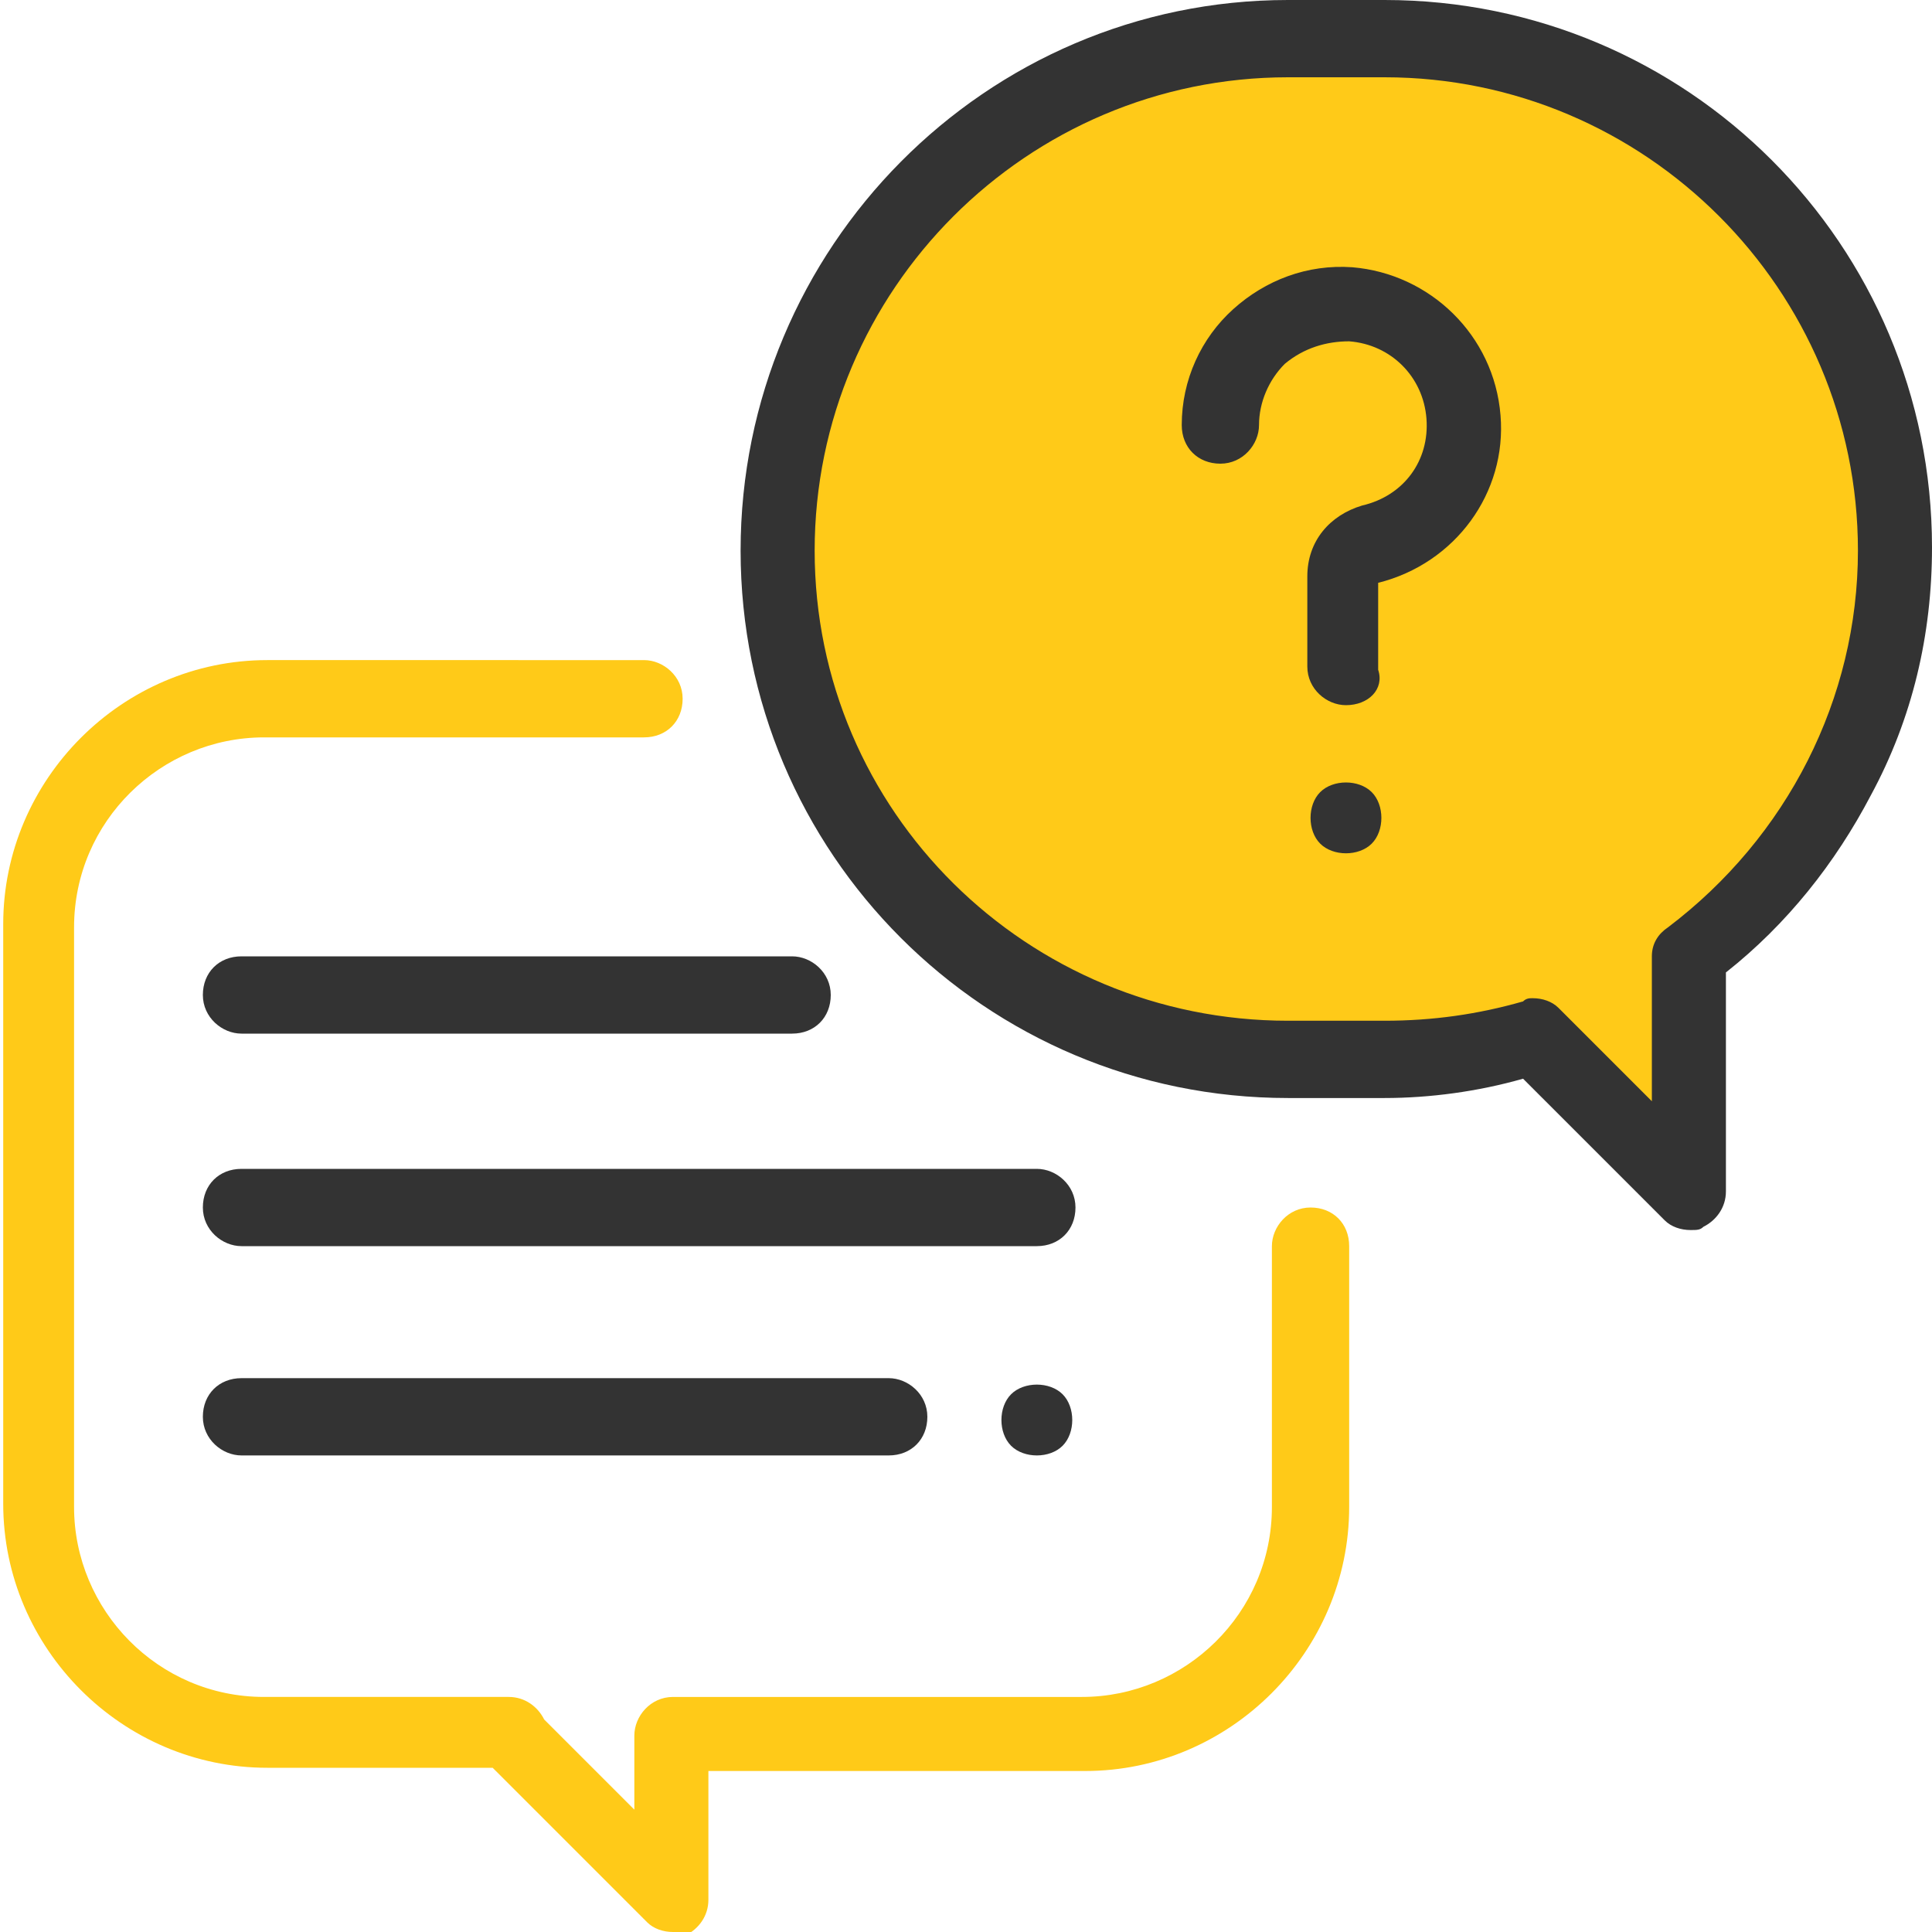
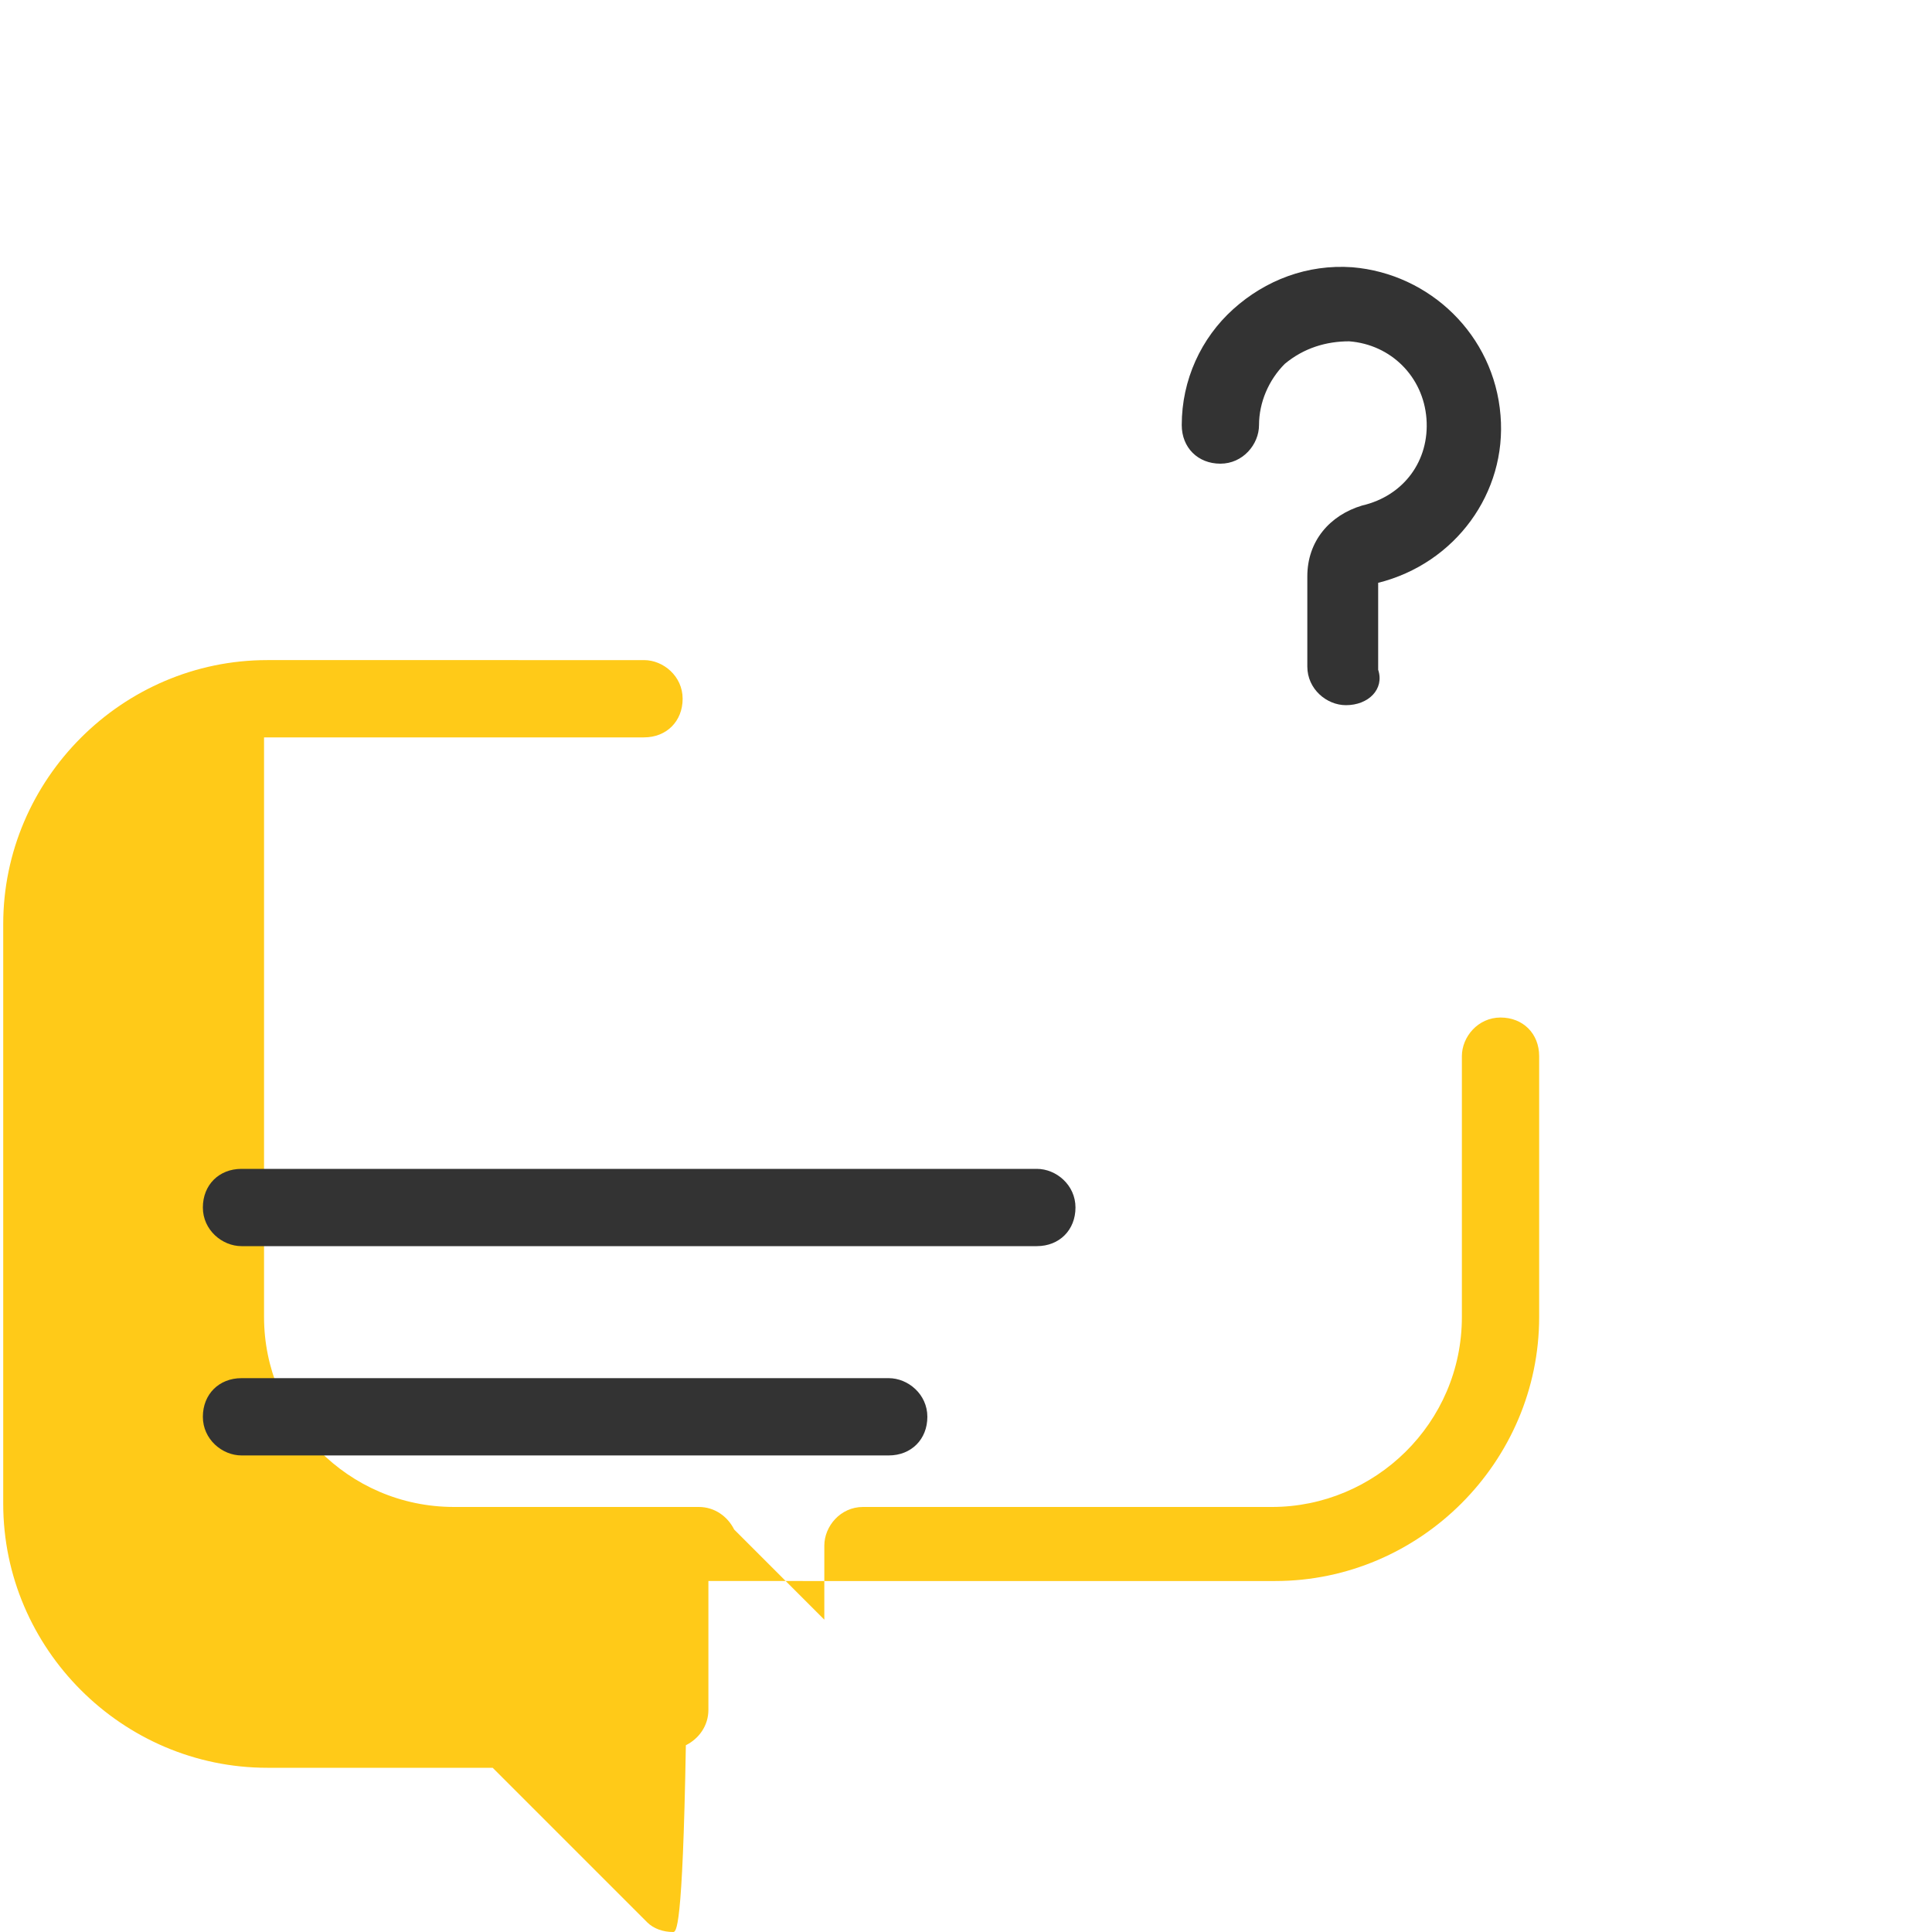
<svg xmlns="http://www.w3.org/2000/svg" id="Capa_1" x="0px" y="0px" width="60px" height="60px" viewBox="0 0 60 60" xml:space="preserve">
-   <path fill="#FFCA18" d="M20.9,60c-0.3,0-0.6-0.1-0.8-0.3l-4.8-4.8h-7c-4.5,0-8.2-3.7-8.2-8.2v-18c0-4.5,3.7-8.2,8.2-8.2H20 c0.6,0,1.2,0.5,1.2,1.2s-0.5,1.2-1.2,1.2H8.2c-3.2,0-5.9,2.6-5.9,5.9v18c0,3.2,2.6,5.9,5.9,5.9h7.6c0.5,0,0.9,0.3,1.1,0.7l2.8,2.8 v-2.3c0-0.6,0.5-1.2,1.2-1.2h12.7c3.2,0,5.9-2.6,5.9-5.9v-8.1c0-0.6,0.5-1.2,1.2-1.2s1.2,0.5,1.2,1.2v8.1c0,4.5-3.7,8.2-8.2,8.2H22 v4c0,0.5-0.3,0.9-0.7,1.1C21.2,60,21,60,20.9,60z" />
-   <path fill="#FFCA18" d="M43,1.2h-3c-8.8,0-15.9,7.1-15.9,15.9l0,0c0,8.8,7.1,15.9,15.9,15.9h3c1.6,0,3.2-0.2,4.7-0.7l4.9,4.9v-7.3 c3.8-2.9,6.3-7.5,6.3-12.7l0,0C58.8,8.3,51.7,1.2,43,1.2z" />
-   <path fill="#333333" d="M52.5,38.2c-0.3,0-0.6-0.1-0.8-0.3l-4.4-4.4c-1.4,0.4-2.9,0.6-4.3,0.6h-3c-9.4,0-17-7.6-17-17S30.6,0,40,0h3 c9.4,0,17,7.6,17,17c0,2.7-0.6,5.3-1.9,7.7c-1.1,2.1-2.6,4-4.5,5.5v6.8c0,0.5-0.3,0.9-0.7,1.1C52.8,38.2,52.7,38.2,52.5,38.2z M47.6,31c0.3,0,0.6,0.1,0.8,0.3l2.9,2.9v-4.5c0-0.4,0.2-0.7,0.5-0.9c3.7-2.8,5.9-7.1,5.9-11.7c0-8.1-6.6-14.7-14.7-14.7h-3 c-8.1,0-14.7,6.6-14.7,14.7S31.9,31.7,40,31.7h3c1.5,0,2.9-0.2,4.3-0.6C47.4,31,47.5,31,47.6,31z" />
+   <path fill="#FFCA18" d="M20.9,60c-0.3,0-0.6-0.1-0.8-0.3l-4.8-4.8h-7c-4.5,0-8.2-3.7-8.2-8.2v-18c0-4.5,3.7-8.2,8.2-8.2H20 c0.6,0,1.2,0.5,1.2,1.2s-0.5,1.2-1.2,1.2H8.2v18c0,3.2,2.6,5.9,5.9,5.9h7.6c0.5,0,0.9,0.3,1.1,0.7l2.8,2.8 v-2.3c0-0.6,0.5-1.2,1.2-1.2h12.7c3.2,0,5.9-2.6,5.9-5.9v-8.1c0-0.6,0.5-1.2,1.2-1.2s1.2,0.5,1.2,1.2v8.1c0,4.5-3.7,8.2-8.2,8.2H22 v4c0,0.5-0.3,0.9-0.7,1.1C21.2,60,21,60,20.9,60z" />
  <path fill="#333333" d="M41.8,21.9c-0.6,0-1.2-0.5-1.2-1.2v-2.8c0-1.1,0.7-1.9,1.7-2.2c1.3-0.3,2.1-1.4,2-2.7 c-0.1-1.3-1.1-2.3-2.4-2.4c-0.7,0-1.4,0.2-2,0.7c-0.5,0.5-0.8,1.2-0.8,1.9c0,0.6-0.5,1.2-1.2,1.2s-1.2-0.5-1.2-1.2 c0-1.4,0.6-2.7,1.6-3.6c1-0.9,2.3-1.4,3.7-1.3c2.4,0.2,4.4,2.1,4.6,4.6c0.2,2.4-1.4,4.6-3.8,5.2v2.7C43,21.4,42.5,21.9,41.8,21.9z" />
-   <path fill="#333333" d="M41.8,26.5c-0.3,0-0.6-0.1-0.8-0.3c-0.2-0.2-0.3-0.5-0.3-0.8c0-0.3,0.1-0.6,0.3-0.8c0.2-0.2,0.5-0.3,0.8-0.3 c0.3,0,0.6,0.1,0.8,0.3c0.2,0.2,0.3,0.5,0.3,0.8c0,0.3-0.1,0.6-0.3,0.8C42.4,26.4,42.1,26.5,41.8,26.5z" />
  <path fill="#333333" d="M32.2,38.7H7.5c-0.6,0-1.2-0.5-1.2-1.2s0.5-1.2,1.2-1.2h24.7c0.6,0,1.2,0.5,1.2,1.2S32.9,38.7,32.2,38.7z" />
-   <path fill="#333333" d="M32.2,45.2c-0.3,0-0.6-0.1-0.8-0.3c-0.2-0.2-0.3-0.5-0.3-0.8s0.1-0.6,0.3-0.8c0.2-0.2,0.5-0.3,0.8-0.3 c0.3,0,0.6,0.1,0.8,0.3c0.2,0.2,0.3,0.5,0.3,0.8c0,0.3-0.1,0.6-0.3,0.8C32.8,45.1,32.5,45.2,32.2,45.2z" />
  <path fill="#333333" d="M27.6,45.2H7.5c-0.6,0-1.2-0.5-1.2-1.2s0.5-1.2,1.2-1.2h20.1c0.6,0,1.2,0.5,1.2,1.2S28.3,45.2,27.6,45.2z" />
-   <path fill="#333333" d="M24.6,32.1H7.5c-0.6,0-1.2-0.5-1.2-1.2s0.5-1.2,1.2-1.2h17.1c0.6,0,1.2,0.5,1.2,1.2S25.3,32.1,24.6,32.1z" />
</svg>